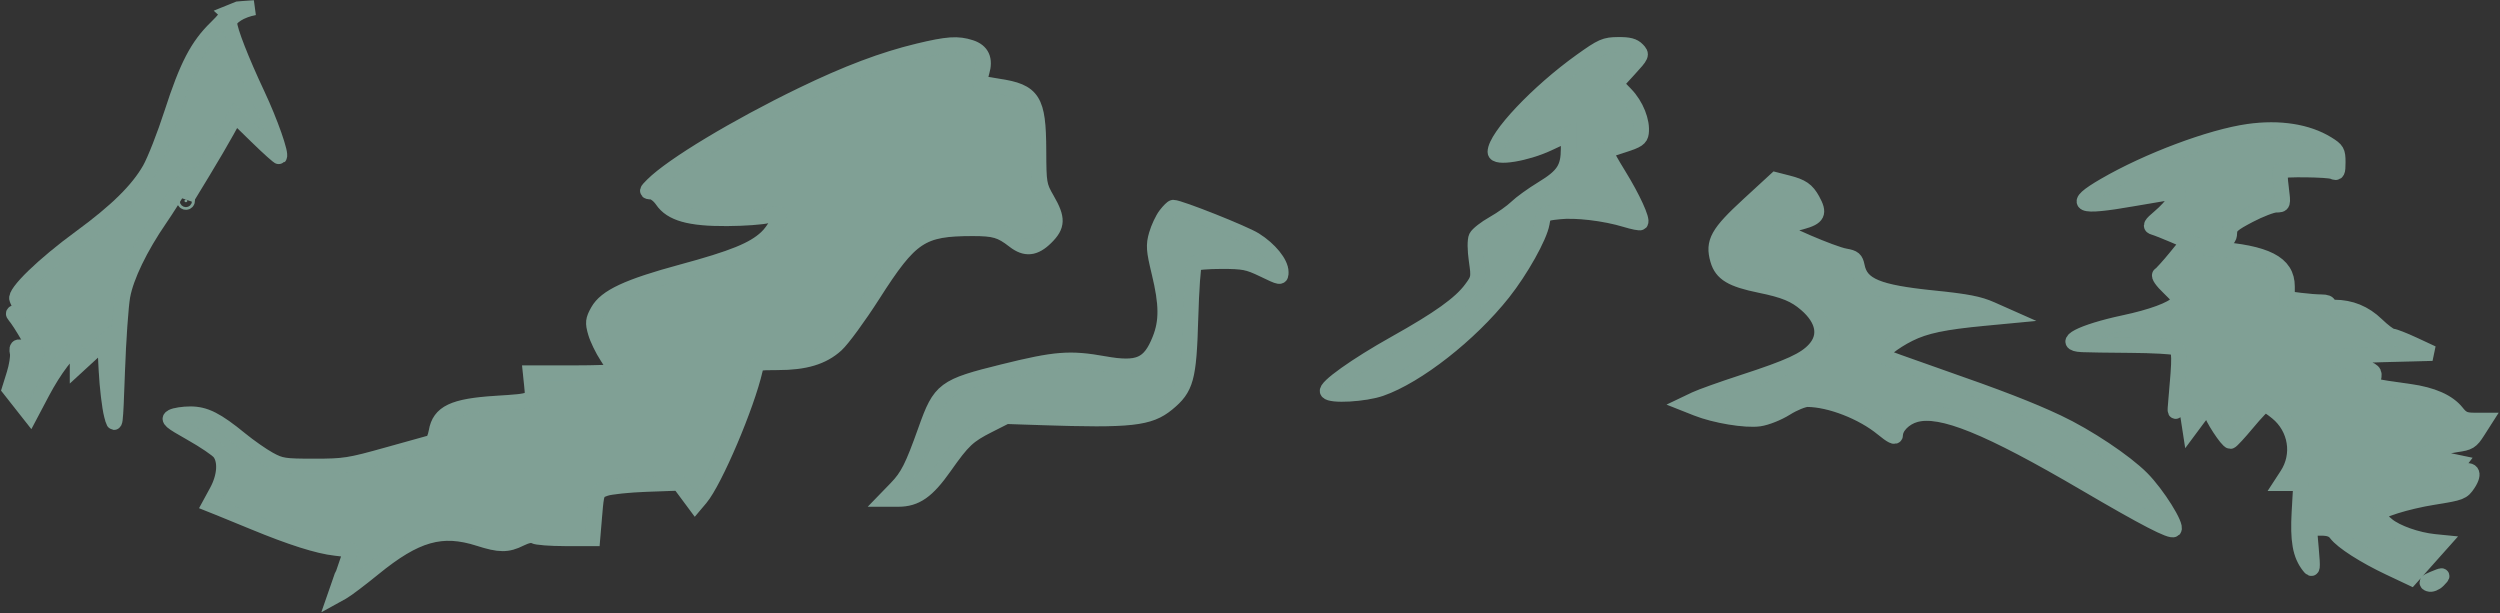
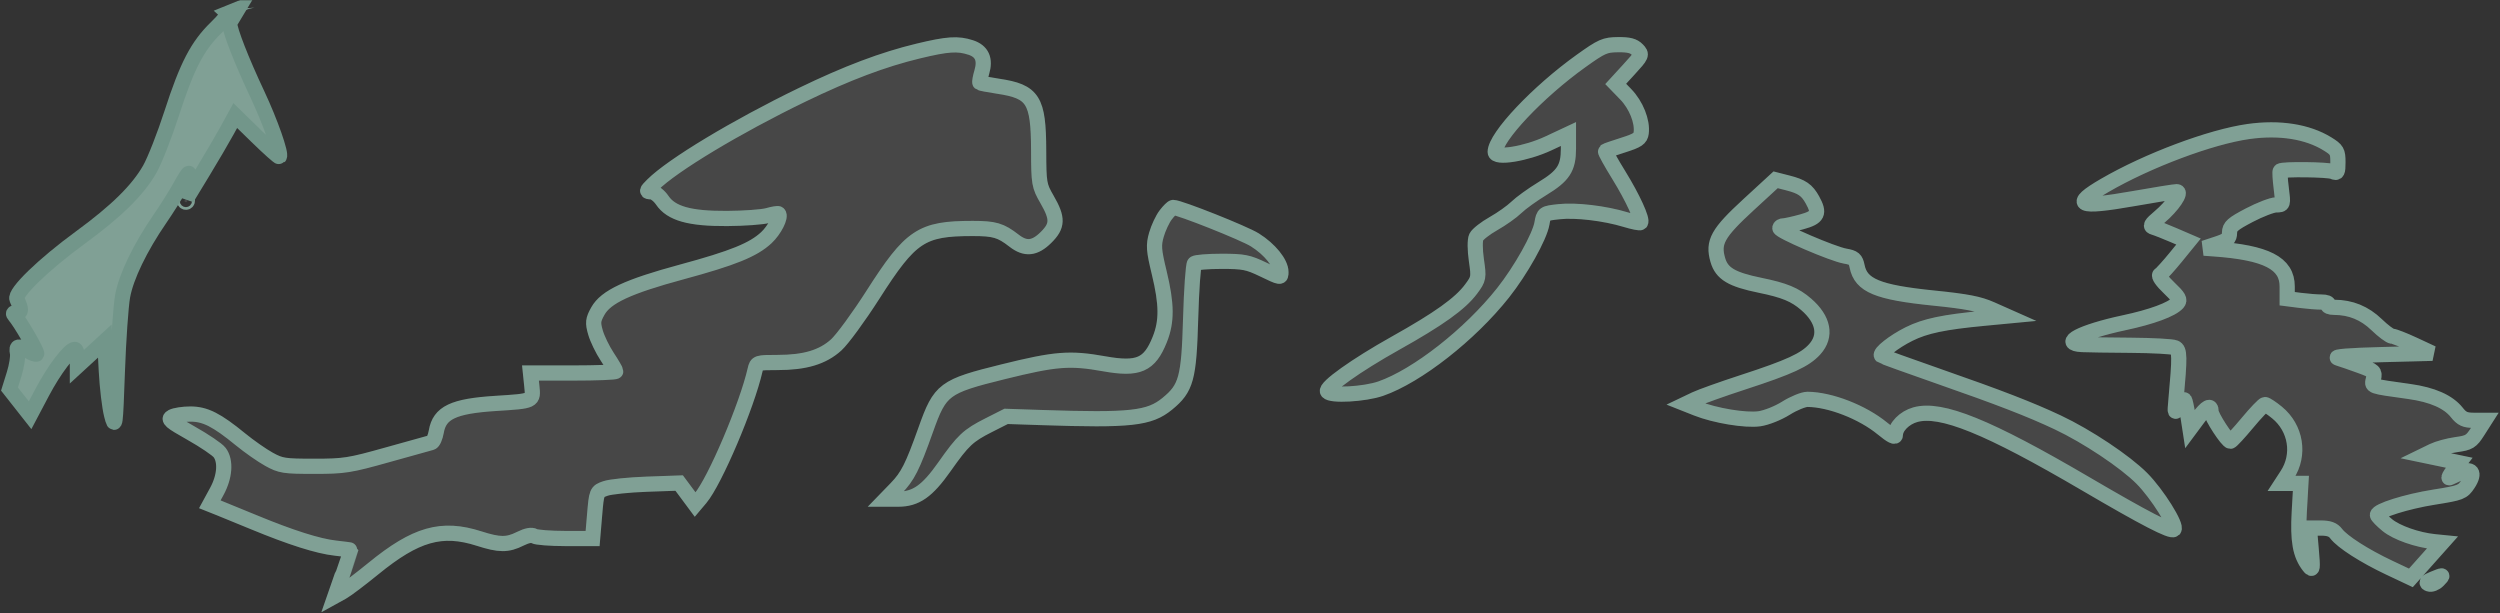
<svg xmlns="http://www.w3.org/2000/svg" fill="none" height="100%" overflow="visible" preserveAspectRatio="none" style="display: block;" viewBox="0 0 1317 323" width="100%">
  <rect x="0" y="0" width="1317" height="323" fill="#333333" stroke="none" />
  <g id="image 4 (Traced)">
    <mask fill="black" height="323" id="path-1-outside-1_0_179" maskUnits="userSpaceOnUse" width="1317" x="0" y="0">
      <rect fill="white" height="323" width="1317" />
      <path clip-rule="evenodd" d="M483.724 26.88C465.207 31.343 446.247 38.495 422.597 49.941C387.905 66.728 354.184 87.034 343.79 97.393C340.469 100.703 340.411 100.985 343.048 101.035C344.619 101.064 347.241 103.069 348.874 105.49C353.595 112.488 363.307 115.22 383.026 115.098C392.009 115.043 401.653 114.347 404.458 113.551C407.262 112.755 409.801 112.33 410.098 112.608C411.639 114.045 408.022 121.192 403.726 125.196C396.832 131.623 386.147 135.951 359.068 143.284C330.691 150.967 319.136 156.363 314.948 163.884C312.363 168.527 312.207 169.954 313.707 175.183C314.651 178.475 317.437 184.22 319.899 187.949C322.361 191.679 324.374 195.128 324.374 195.616C324.374 196.102 314.267 196.5 301.913 196.5H279.451L280.154 203.325C280.985 211.389 281.299 211.237 261.109 212.521C238.872 213.936 231.552 217.405 229.848 227.341C229.339 230.304 228.182 232.914 227.277 233.14C226.372 233.364 215.943 236.27 204.101 239.596C184.07 245.223 181.381 245.644 165.495 245.644C149.683 245.644 147.925 245.373 141.737 241.969C138.062 239.948 131.293 235.216 126.694 231.455C114.077 221.136 108.095 218.117 100.267 218.12C96.534 218.12 92.228 218.774 90.698 219.573C88.272 220.841 89.549 221.946 100.696 228.224C107.725 232.182 114.489 236.768 115.727 238.417C119.061 242.853 118.468 251.068 114.256 258.818L110.53 265.67L115.369 267.6C118.03 268.662 126.22 272.014 133.571 275.053C153.307 283.21 167.605 287.747 176.708 288.746C181.159 289.233 184.798 289.724 184.798 289.838C184.798 289.951 182.927 295.433 180.639 302.021L176.48 314L180.306 311.893C182.409 310.734 189.793 305.165 196.714 299.516C219.061 281.276 232.692 277.405 252.359 283.713C263.12 287.165 267.322 287.188 274.035 283.835C277.512 282.097 280.054 281.613 281.437 282.429C282.593 283.113 289.985 283.68 297.861 283.693L312.181 283.713L313.23 271.342C314.273 259.068 314.319 258.956 318.956 257.325C321.528 256.421 331.316 255.408 340.708 255.074L357.783 254.465L361.993 260.129L366.201 265.793L369 262.476C376.579 253.492 393.515 213.691 397.809 194.77C398.657 191.036 398.884 190.963 409.545 190.963C424.048 190.963 433.364 188.175 440.529 181.689C443.725 178.795 452.431 166.9 459.876 155.255C479.818 124.062 485.386 120.362 512.379 120.362C523.951 120.362 527.137 121.3 534.224 126.798C540.239 131.461 545.076 130.975 551.011 125.109C557.238 118.951 557.355 115.078 551.615 105.134C547.388 97.809 547.218 96.82 547.162 79.133C547.076 52.599 544.299 48.2 525.884 45.436C520.853 44.68 516.506 43.845 516.22 43.581C515.937 43.315 516.382 40.807 517.212 38.006C519.217 31.235 517.279 26.94 511.35 25.013C504.524 22.794 499.183 23.155 483.724 26.88ZM832.937 32.098C810.104 48.418 787.72 72.132 787.662 80.062C787.637 83.682 803.887 81.067 815.665 75.556L826.255 70.602V78.246C826.255 88.587 823.631 92.622 812.521 99.37C807.332 102.522 801.171 106.964 798.831 109.243C796.491 111.52 791.067 115.366 786.777 117.79C782.487 120.214 778.395 123.413 777.684 124.9C776.94 126.453 776.979 131.654 777.773 137.126C779.105 146.307 779.005 146.851 774.973 152.276C769.275 159.94 758.056 167.971 735.089 180.821C714.422 192.385 697.932 204.127 699.352 206.27C700.957 208.691 718.851 207.708 727.393 204.729C746.567 198.041 774.392 176.243 791.794 154.278C801.191 142.42 811.096 124.738 812.311 117.655C813.2 112.464 813.307 112.391 821.275 111.519C830.182 110.543 845.408 112.355 856.42 115.702C860.352 116.897 863.866 117.597 864.23 117.258C865.561 116.018 860.123 104.14 852.777 92.245C848.635 85.535 845.482 79.857 845.773 79.626C846.063 79.395 850.31 77.935 855.21 76.381C862.632 74.029 864.196 72.976 864.578 70.072C865.376 64.003 861.915 55.33 856.438 49.678L851.144 44.215L858.173 36.544C864.975 29.122 865.118 28.785 862.574 26.166C860.597 24.128 858.072 23.476 852.381 23.533C845.45 23.601 843.821 24.318 832.937 32.098ZM1184.55 69.276C1164.65 72.061 1131.43 84.516 1108.75 97.693C1090.93 108.045 1094.68 109.783 1123.8 104.65C1135.33 102.617 1145.63 100.962 1146.7 100.969C1149.59 100.988 1144.47 108.527 1137.66 114.29C1132.93 118.298 1132.47 119.153 1134.69 119.787C1136.15 120.201 1140.84 122.051 1145.13 123.896L1152.92 127.253L1146.17 135.535C1142.45 140.091 1138.71 144.219 1137.86 144.711C1136.96 145.23 1138.95 148.114 1142.63 151.605C1147.81 156.526 1148.62 157.973 1147.15 159.63C1144.12 163.027 1133.58 166.917 1118.94 170.036C1096.59 174.797 1084.82 180.917 1096.87 181.511C1099.52 181.641 1111.05 181.813 1122.48 181.893C1133.92 181.973 1144.4 182.539 1145.77 183.153C1148.33 184.295 1148.39 187.567 1146.27 211.036C1145.65 217.924 1145.66 217.94 1147.92 214.029C1149.16 211.866 1150.45 210.351 1150.78 210.658C1151.11 210.964 1151.9 214.547 1152.53 218.619L1153.67 226.021L1157.95 220.26C1162.48 214.169 1164.8 212.995 1164.8 216.797C1164.8 219.295 1173.41 232.528 1174.98 232.439C1175.51 232.409 1179.54 228.048 1183.95 222.749C1188.36 217.448 1192.51 213.112 1193.18 213.112C1193.85 213.112 1196.71 215.01 1199.55 217.33C1209.55 225.517 1211.82 239.535 1204.87 250.189L1201.97 254.642H1207.04H1212.11L1211.26 269.608C1210.4 284.91 1211.71 292.263 1216.39 298.249C1218.32 300.723 1218.44 299.804 1217.56 289.597L1216.57 278.176H1222.52C1226.92 278.176 1229.06 278.95 1230.7 281.123C1233.91 285.398 1245.52 292.846 1258.63 299.034L1270.05 304.426L1278.36 295.108L1286.67 285.79L1282.53 285.377C1273.41 284.469 1262.54 280.646 1257.61 276.612C1254.75 274.268 1252.41 271.87 1252.41 271.282C1252.41 269.037 1267.76 264.201 1282.15 261.912C1296.43 259.64 1297.29 259.306 1300.21 254.907C1304.14 248.978 1302.09 246.267 1295.88 249.167C1293.61 250.226 1291.14 251.355 1290.39 251.676C1289.65 251.997 1290.49 250.348 1292.27 248.014L1295.52 243.768L1286.21 241.826L1276.91 239.883L1281.66 237.571C1284.28 236.299 1289.81 234.791 1293.95 234.222C1300.78 233.282 1301.84 232.633 1305.24 227.302L1309 221.418H1303.26C1298.6 221.418 1296.89 220.635 1294.23 217.276C1289.75 211.631 1281.44 207.954 1269.28 206.246C1248.13 203.271 1249.44 203.746 1250.37 199.428C1251.15 195.798 1250.68 195.354 1243.27 192.656C1238.9 191.067 1233.66 189.257 1231.62 188.635C1229.28 187.919 1237.75 187.247 1254.64 186.81L1281.36 186.118L1271.71 181.62C1266.4 179.146 1261.21 177.121 1260.18 177.121C1259.14 177.12 1255.47 174.381 1252.01 171.034C1245.71 164.933 1238.33 161.915 1229.68 161.9C1227.28 161.895 1225.89 161.305 1226.42 160.508C1226.95 159.706 1225.52 159.123 1223.01 159.123C1220.62 159.123 1215.57 158.727 1211.78 158.243L1204.89 157.362V150.891C1204.89 138.67 1193.93 133.053 1166.29 131.104L1161.09 130.737L1167.77 128.542C1173.45 126.676 1174.46 125.781 1174.52 122.563C1174.57 119.344 1176.12 117.974 1184.91 113.369C1190.59 110.395 1196.96 107.947 1199.05 107.932C1202.85 107.903 1202.86 107.876 1201.77 99.255C1201.17 94.5 1200.93 90.371 1201.24 90.081C1202.41 88.989 1226.54 89.265 1229.02 90.401C1231.3 91.44 1231.62 90.821 1231.62 85.393C1231.62 79.769 1231.11 78.884 1226.05 75.771C1215.53 69.292 1200.84 66.993 1184.55 69.276ZM921.075 107.887C904.863 122.795 902.227 127.542 904.945 136.947C907.015 144.114 912.194 147.218 927.21 150.288C940.044 152.912 945.563 155.193 951.486 160.319C960.682 168.278 962.333 176.972 955.987 184.003C950.905 189.631 942.791 193.368 918.316 201.341C907.291 204.934 895.945 208.984 893.102 210.341L887.933 212.808L893.844 215.149C903.485 218.968 919.535 221.625 926.812 220.609C930.529 220.088 936.685 217.638 940.868 215.013C944.962 212.445 950.081 210.359 952.245 210.377C964.144 210.479 981.131 217.092 991.629 225.707C996.464 229.675 998.498 230.68 998.498 229.101C998.498 224.896 1003.27 220.056 1008.99 218.457C1022.55 214.672 1047.21 224.68 1098.73 254.865C1130 273.188 1143.72 280.293 1145.2 278.917C1147.08 277.163 1136.44 260.185 1128.35 252.043C1119.52 243.147 1099.45 229.784 1083.98 222.5C1069.59 215.72 1053.3 209.416 1021.51 198.325C1005.18 192.624 991.535 187.7 991.191 187.38C989.84 186.123 997.704 179.931 1005.7 175.96C1014.25 171.707 1023.92 169.679 1045.27 167.652L1057.15 166.524L1048.98 162.898C1042.54 160.038 1036.12 158.794 1018.6 157.015C989.1 154.021 980.36 150.4 978.337 140.343C977.562 136.491 976.656 135.715 972.002 134.917C965.505 133.801 937.619 121.828 937.619 120.153C937.619 119.506 938.499 118.977 939.576 118.977C940.654 118.977 944.997 118.019 949.228 116.847C957.697 114.503 958.717 112.387 954.793 105.311C951.89 100.077 949.251 98.261 941.771 96.35L935.392 94.721L921.075 107.887ZM97.192 105.826C97.192 106.207 97.526 106.518 97.934 106.518C98.342 106.518 98.676 106.207 98.676 105.826C98.676 105.446 98.342 105.134 97.934 105.134C97.526 105.134 97.192 105.446 97.192 105.826ZM614.074 113.239C612.414 115.414 610.227 120.078 609.215 123.605C607.607 129.21 607.787 131.719 610.648 143.547C614.706 160.322 614.779 169.338 610.936 178.917C605.561 192.309 599.715 194.86 581.746 191.654C563.568 188.41 556.196 188.988 528.542 195.821C497.263 203.549 495.289 205.025 487.699 226.336C480.669 246.075 478.208 250.942 472.049 257.3L466.574 262.948H473.21C482.492 262.948 488.471 258.764 497.492 245.953C507.374 231.921 509.959 229.49 520.875 223.97L530.027 219.342L548.587 219.963C595.681 221.54 605.445 220.471 614.931 212.708C624.921 204.531 626.319 199.432 627.225 167.887C627.666 152.531 628.584 139.449 629.264 138.816C629.945 138.184 636.353 137.666 643.502 137.666C655.2 137.666 657.42 138.108 665.652 142.065C674.784 146.457 674.8 146.458 674.8 143.307C674.8 138.566 668.89 131.277 661.071 126.378C655.325 122.777 621.372 109.287 618.055 109.287C617.526 109.287 615.734 111.066 614.074 113.239ZM1281.56 305.072C1278.4 306.375 1277.88 307.034 1279.56 307.636C1280.82 308.086 1282.98 307.258 1284.42 305.77C1287.39 302.715 1287.32 302.698 1281.56 305.072Z" fill-rule="evenodd" />
      <path d="M120.032 6.946C120.517 7.381 117.748 10.81 113.878 14.565C104.028 24.127 98.544 34.671 90.537 59.451C86.722 71.252 81.48 84.622 78.889 89.16C72.6 100.174 61.381 111.215 42.295 125.176C22.846 139.402 7.477 154.303 8.914 157.541C11.407 163.164 11.391 164.661 8.834 164.661C6.938 164.661 6.66 165.12 7.79 166.391C10.874 169.859 20.034 185.835 19.321 186.501C18.918 186.876 16.919 186.166 14.88 184.92C9.796 181.815 8.393 182.078 9.195 185.986C9.57 187.818 8.78 192.836 7.438 197.139L5 204.961L10.429 211.855L15.857 218.751L22.282 206.588C28.568 194.688 36.647 184.041 39.391 184.041C40.148 184.041 40.767 186.043 40.767 188.488V192.936L47.979 186.313L55.193 179.689L56.006 195.362C56.455 203.983 57.702 214.462 58.778 218.65C60.657 225.951 60.782 225.014 61.822 195.808C62.421 179.058 63.665 161.158 64.59 156.031C66.448 145.724 73.813 130.46 84.257 115.277C88.014 109.814 92.805 102.184 94.906 98.319C97.007 94.453 99.037 91.291 99.416 91.291C99.795 91.291 99.726 94.249 99.264 97.866L98.425 104.442L106.839 90.599C111.465 82.985 117.206 73.184 119.594 68.819L123.937 60.882L135.286 71.957C141.528 78.049 146.863 82.82 147.142 82.56C148.432 81.358 142.394 64.183 135.612 49.761C127.144 31.755 120.949 15.872 120.949 12.173C120.949 9.039 126.967 5.289 134.069 4L125.404 4.771L120.032 6.946Z" />
    </mask>
-     <path clip-rule="evenodd" d="M483.724 26.88C465.207 31.343 446.247 38.495 422.597 49.941C387.905 66.728 354.184 87.034 343.79 97.393C340.469 100.703 340.411 100.985 343.048 101.035C344.619 101.064 347.241 103.069 348.874 105.49C353.595 112.488 363.307 115.22 383.026 115.098C392.009 115.043 401.653 114.347 404.458 113.551C407.262 112.755 409.801 112.33 410.098 112.608C411.639 114.045 408.022 121.192 403.726 125.196C396.832 131.623 386.147 135.951 359.068 143.284C330.691 150.967 319.136 156.363 314.948 163.884C312.363 168.527 312.207 169.954 313.707 175.183C314.651 178.475 317.437 184.22 319.899 187.949C322.361 191.679 324.374 195.128 324.374 195.616C324.374 196.102 314.267 196.5 301.913 196.5H279.451L280.154 203.325C280.985 211.389 281.299 211.237 261.109 212.521C238.872 213.936 231.552 217.405 229.848 227.341C229.339 230.304 228.182 232.914 227.277 233.14C226.372 233.364 215.943 236.27 204.101 239.596C184.07 245.223 181.381 245.644 165.495 245.644C149.683 245.644 147.925 245.373 141.737 241.969C138.062 239.948 131.293 235.216 126.694 231.455C114.077 221.136 108.095 218.117 100.267 218.12C96.534 218.12 92.228 218.774 90.698 219.573C88.272 220.841 89.549 221.946 100.696 228.224C107.725 232.182 114.489 236.768 115.727 238.417C119.061 242.853 118.468 251.068 114.256 258.818L110.53 265.67L115.369 267.6C118.03 268.662 126.22 272.014 133.571 275.053C153.307 283.21 167.605 287.747 176.708 288.746C181.159 289.233 184.798 289.724 184.798 289.838C184.798 289.951 182.927 295.433 180.639 302.021L176.48 314L180.306 311.893C182.409 310.734 189.793 305.165 196.714 299.516C219.061 281.276 232.692 277.405 252.359 283.713C263.12 287.165 267.322 287.188 274.035 283.835C277.512 282.097 280.054 281.613 281.437 282.429C282.593 283.113 289.985 283.68 297.861 283.693L312.181 283.713L313.23 271.342C314.273 259.068 314.319 258.956 318.956 257.325C321.528 256.421 331.316 255.408 340.708 255.074L357.783 254.465L361.993 260.129L366.201 265.793L369 262.476C376.579 253.492 393.515 213.691 397.809 194.77C398.657 191.036 398.884 190.963 409.545 190.963C424.048 190.963 433.364 188.175 440.529 181.689C443.725 178.795 452.431 166.9 459.876 155.255C479.818 124.062 485.386 120.362 512.379 120.362C523.951 120.362 527.137 121.3 534.224 126.798C540.239 131.461 545.076 130.975 551.011 125.109C557.238 118.951 557.355 115.078 551.615 105.134C547.388 97.809 547.218 96.82 547.162 79.133C547.076 52.599 544.299 48.2 525.884 45.436C520.853 44.68 516.506 43.845 516.22 43.581C515.937 43.315 516.382 40.807 517.212 38.006C519.217 31.235 517.279 26.94 511.35 25.013C504.524 22.794 499.183 23.155 483.724 26.88ZM832.937 32.098C810.104 48.418 787.72 72.132 787.662 80.062C787.637 83.682 803.887 81.067 815.665 75.556L826.255 70.602V78.246C826.255 88.587 823.631 92.622 812.521 99.37C807.332 102.522 801.171 106.964 798.831 109.243C796.491 111.52 791.067 115.366 786.777 117.79C782.487 120.214 778.395 123.413 777.684 124.9C776.94 126.453 776.979 131.654 777.773 137.126C779.105 146.307 779.005 146.851 774.973 152.276C769.275 159.94 758.056 167.971 735.089 180.821C714.422 192.385 697.932 204.127 699.352 206.27C700.957 208.691 718.851 207.708 727.393 204.729C746.567 198.041 774.392 176.243 791.794 154.278C801.191 142.42 811.096 124.738 812.311 117.655C813.2 112.464 813.307 112.391 821.275 111.519C830.182 110.543 845.408 112.355 856.42 115.702C860.352 116.897 863.866 117.597 864.23 117.258C865.561 116.018 860.123 104.14 852.777 92.245C848.635 85.535 845.482 79.857 845.773 79.626C846.063 79.395 850.31 77.935 855.21 76.381C862.632 74.029 864.196 72.976 864.578 70.072C865.376 64.003 861.915 55.33 856.438 49.678L851.144 44.215L858.173 36.544C864.975 29.122 865.118 28.785 862.574 26.166C860.597 24.128 858.072 23.476 852.381 23.533C845.45 23.601 843.821 24.318 832.937 32.098ZM1184.55 69.276C1164.65 72.061 1131.43 84.516 1108.75 97.693C1090.93 108.045 1094.68 109.783 1123.8 104.65C1135.33 102.617 1145.63 100.962 1146.7 100.969C1149.59 100.988 1144.47 108.527 1137.66 114.29C1132.93 118.298 1132.47 119.153 1134.69 119.787C1136.15 120.201 1140.84 122.051 1145.13 123.896L1152.92 127.253L1146.17 135.535C1142.45 140.091 1138.71 144.219 1137.86 144.711C1136.96 145.23 1138.95 148.114 1142.63 151.605C1147.81 156.526 1148.62 157.973 1147.15 159.63C1144.12 163.027 1133.58 166.917 1118.94 170.036C1096.59 174.797 1084.82 180.917 1096.87 181.511C1099.52 181.641 1111.05 181.813 1122.48 181.893C1133.92 181.973 1144.4 182.539 1145.77 183.153C1148.33 184.295 1148.39 187.567 1146.27 211.036C1145.65 217.924 1145.66 217.94 1147.92 214.029C1149.16 211.866 1150.45 210.351 1150.78 210.658C1151.11 210.964 1151.9 214.547 1152.53 218.619L1153.67 226.021L1157.95 220.26C1162.48 214.169 1164.8 212.995 1164.8 216.797C1164.8 219.295 1173.41 232.528 1174.98 232.439C1175.51 232.409 1179.54 228.048 1183.95 222.749C1188.36 217.448 1192.51 213.112 1193.18 213.112C1193.85 213.112 1196.71 215.01 1199.55 217.33C1209.55 225.517 1211.82 239.535 1204.87 250.189L1201.97 254.642H1207.04H1212.11L1211.26 269.608C1210.4 284.91 1211.71 292.263 1216.39 298.249C1218.32 300.723 1218.44 299.804 1217.56 289.597L1216.57 278.176H1222.52C1226.92 278.176 1229.06 278.95 1230.7 281.123C1233.91 285.398 1245.52 292.846 1258.63 299.034L1270.05 304.426L1278.36 295.108L1286.67 285.79L1282.53 285.377C1273.41 284.469 1262.54 280.646 1257.61 276.612C1254.75 274.268 1252.41 271.87 1252.41 271.282C1252.41 269.037 1267.76 264.201 1282.15 261.912C1296.43 259.64 1297.29 259.306 1300.21 254.907C1304.14 248.978 1302.09 246.267 1295.88 249.167C1293.61 250.226 1291.14 251.355 1290.39 251.676C1289.65 251.997 1290.49 250.348 1292.27 248.014L1295.52 243.768L1286.21 241.826L1276.91 239.883L1281.66 237.571C1284.28 236.299 1289.81 234.791 1293.95 234.222C1300.78 233.282 1301.84 232.633 1305.24 227.302L1309 221.418H1303.26C1298.6 221.418 1296.89 220.635 1294.23 217.276C1289.75 211.631 1281.44 207.954 1269.28 206.246C1248.13 203.271 1249.44 203.746 1250.37 199.428C1251.15 195.798 1250.68 195.354 1243.27 192.656C1238.9 191.067 1233.66 189.257 1231.62 188.635C1229.28 187.919 1237.75 187.247 1254.64 186.81L1281.36 186.118L1271.71 181.62C1266.4 179.146 1261.21 177.121 1260.18 177.121C1259.14 177.12 1255.47 174.381 1252.01 171.034C1245.71 164.933 1238.33 161.915 1229.68 161.9C1227.28 161.895 1225.89 161.305 1226.42 160.508C1226.95 159.706 1225.52 159.123 1223.01 159.123C1220.62 159.123 1215.57 158.727 1211.78 158.243L1204.89 157.362V150.891C1204.89 138.67 1193.93 133.053 1166.29 131.104L1161.09 130.737L1167.77 128.542C1173.45 126.676 1174.46 125.781 1174.52 122.563C1174.57 119.344 1176.12 117.974 1184.91 113.369C1190.59 110.395 1196.96 107.947 1199.05 107.932C1202.85 107.903 1202.86 107.876 1201.77 99.255C1201.17 94.5 1200.93 90.371 1201.24 90.081C1202.41 88.989 1226.54 89.265 1229.02 90.401C1231.3 91.44 1231.62 90.821 1231.62 85.393C1231.62 79.769 1231.11 78.884 1226.05 75.771C1215.53 69.292 1200.84 66.993 1184.55 69.276ZM921.075 107.887C904.863 122.795 902.227 127.542 904.945 136.947C907.015 144.114 912.194 147.218 927.21 150.288C940.044 152.912 945.563 155.193 951.486 160.319C960.682 168.278 962.333 176.972 955.987 184.003C950.905 189.631 942.791 193.368 918.316 201.341C907.291 204.934 895.945 208.984 893.102 210.341L887.933 212.808L893.844 215.149C903.485 218.968 919.535 221.625 926.812 220.609C930.529 220.088 936.685 217.638 940.868 215.013C944.962 212.445 950.081 210.359 952.245 210.377C964.144 210.479 981.131 217.092 991.629 225.707C996.464 229.675 998.498 230.68 998.498 229.101C998.498 224.896 1003.27 220.056 1008.99 218.457C1022.55 214.672 1047.21 224.68 1098.73 254.865C1130 273.188 1143.72 280.293 1145.2 278.917C1147.08 277.163 1136.44 260.185 1128.35 252.043C1119.52 243.147 1099.45 229.784 1083.98 222.5C1069.59 215.72 1053.3 209.416 1021.51 198.325C1005.18 192.624 991.535 187.7 991.191 187.38C989.84 186.123 997.704 179.931 1005.7 175.96C1014.25 171.707 1023.92 169.679 1045.27 167.652L1057.15 166.524L1048.98 162.898C1042.54 160.038 1036.12 158.794 1018.6 157.015C989.1 154.021 980.36 150.4 978.337 140.343C977.562 136.491 976.656 135.715 972.002 134.917C965.505 133.801 937.619 121.828 937.619 120.153C937.619 119.506 938.499 118.977 939.576 118.977C940.654 118.977 944.997 118.019 949.228 116.847C957.697 114.503 958.717 112.387 954.793 105.311C951.89 100.077 949.251 98.261 941.771 96.35L935.392 94.721L921.075 107.887ZM97.192 105.826C97.192 106.207 97.526 106.518 97.934 106.518C98.342 106.518 98.676 106.207 98.676 105.826C98.676 105.446 98.342 105.134 97.934 105.134C97.526 105.134 97.192 105.446 97.192 105.826ZM614.074 113.239C612.414 115.414 610.227 120.078 609.215 123.605C607.607 129.21 607.787 131.719 610.648 143.547C614.706 160.322 614.779 169.338 610.936 178.917C605.561 192.309 599.715 194.86 581.746 191.654C563.568 188.41 556.196 188.988 528.542 195.821C497.263 203.549 495.289 205.025 487.699 226.336C480.669 246.075 478.208 250.942 472.049 257.3L466.574 262.948H473.21C482.492 262.948 488.471 258.764 497.492 245.953C507.374 231.921 509.959 229.49 520.875 223.97L530.027 219.342L548.587 219.963C595.681 221.54 605.445 220.471 614.931 212.708C624.921 204.531 626.319 199.432 627.225 167.887C627.666 152.531 628.584 139.449 629.264 138.816C629.945 138.184 636.353 137.666 643.502 137.666C655.2 137.666 657.42 138.108 665.652 142.065C674.784 146.457 674.8 146.458 674.8 143.307C674.8 138.566 668.89 131.277 661.071 126.378C655.325 122.777 621.372 109.287 618.055 109.287C617.526 109.287 615.734 111.066 614.074 113.239ZM1281.56 305.072C1278.4 306.375 1277.88 307.034 1279.56 307.636C1280.82 308.086 1282.98 307.258 1284.42 305.77C1287.39 302.715 1287.32 302.698 1281.56 305.072Z" fill="#72968A" fill-rule="evenodd" />
    <path clip-rule="evenodd" d="M483.724 26.88C465.207 31.343 446.247 38.495 422.597 49.941C387.905 66.728 354.184 87.034 343.79 97.393C340.469 100.703 340.411 100.985 343.048 101.035C344.619 101.064 347.241 103.069 348.874 105.49C353.595 112.488 363.307 115.22 383.026 115.098C392.009 115.043 401.653 114.347 404.458 113.551C407.262 112.755 409.801 112.33 410.098 112.608C411.639 114.045 408.022 121.192 403.726 125.196C396.832 131.623 386.147 135.951 359.068 143.284C330.691 150.967 319.136 156.363 314.948 163.884C312.363 168.527 312.207 169.954 313.707 175.183C314.651 178.475 317.437 184.22 319.899 187.949C322.361 191.679 324.374 195.128 324.374 195.616C324.374 196.102 314.267 196.5 301.913 196.5H279.451L280.154 203.325C280.985 211.389 281.299 211.237 261.109 212.521C238.872 213.936 231.552 217.405 229.848 227.341C229.339 230.304 228.182 232.914 227.277 233.14C226.372 233.364 215.943 236.27 204.101 239.596C184.07 245.223 181.381 245.644 165.495 245.644C149.683 245.644 147.925 245.373 141.737 241.969C138.062 239.948 131.293 235.216 126.694 231.455C114.077 221.136 108.095 218.117 100.267 218.12C96.534 218.12 92.228 218.774 90.698 219.573C88.272 220.841 89.549 221.946 100.696 228.224C107.725 232.182 114.489 236.768 115.727 238.417C119.061 242.853 118.468 251.068 114.256 258.818L110.53 265.67L115.369 267.6C118.03 268.662 126.22 272.014 133.571 275.053C153.307 283.21 167.605 287.747 176.708 288.746C181.159 289.233 184.798 289.724 184.798 289.838C184.798 289.951 182.927 295.433 180.639 302.021L176.48 314L180.306 311.893C182.409 310.734 189.793 305.165 196.714 299.516C219.061 281.276 232.692 277.405 252.359 283.713C263.12 287.165 267.322 287.188 274.035 283.835C277.512 282.097 280.054 281.613 281.437 282.429C282.593 283.113 289.985 283.68 297.861 283.693L312.181 283.713L313.23 271.342C314.273 259.068 314.319 258.956 318.956 257.325C321.528 256.421 331.316 255.408 340.708 255.074L357.783 254.465L361.993 260.129L366.201 265.793L369 262.476C376.579 253.492 393.515 213.691 397.809 194.77C398.657 191.036 398.884 190.963 409.545 190.963C424.048 190.963 433.364 188.175 440.529 181.689C443.725 178.795 452.431 166.9 459.876 155.255C479.818 124.062 485.386 120.362 512.379 120.362C523.951 120.362 527.137 121.3 534.224 126.798C540.239 131.461 545.076 130.975 551.011 125.109C557.238 118.951 557.355 115.078 551.615 105.134C547.388 97.809 547.218 96.82 547.162 79.133C547.076 52.599 544.299 48.2 525.884 45.436C520.853 44.68 516.506 43.845 516.22 43.581C515.937 43.315 516.382 40.807 517.212 38.006C519.217 31.235 517.279 26.94 511.35 25.013C504.524 22.794 499.183 23.155 483.724 26.88ZM832.937 32.098C810.104 48.418 787.72 72.132 787.662 80.062C787.637 83.682 803.887 81.067 815.665 75.556L826.255 70.602V78.246C826.255 88.587 823.631 92.622 812.521 99.37C807.332 102.522 801.171 106.964 798.831 109.243C796.491 111.52 791.067 115.366 786.777 117.79C782.487 120.214 778.395 123.413 777.684 124.9C776.94 126.453 776.979 131.654 777.773 137.126C779.105 146.307 779.005 146.851 774.973 152.276C769.275 159.94 758.056 167.971 735.089 180.821C714.422 192.385 697.932 204.127 699.352 206.27C700.957 208.691 718.851 207.708 727.393 204.729C746.567 198.041 774.392 176.243 791.794 154.278C801.191 142.42 811.096 124.738 812.311 117.655C813.2 112.464 813.307 112.391 821.275 111.519C830.182 110.543 845.408 112.355 856.42 115.702C860.352 116.897 863.866 117.597 864.23 117.258C865.561 116.018 860.123 104.14 852.777 92.245C848.635 85.535 845.482 79.857 845.773 79.626C846.063 79.395 850.31 77.935 855.21 76.381C862.632 74.029 864.196 72.976 864.578 70.072C865.376 64.003 861.915 55.33 856.438 49.678L851.144 44.215L858.173 36.544C864.975 29.122 865.118 28.785 862.574 26.166C860.597 24.128 858.072 23.476 852.381 23.533C845.45 23.601 843.821 24.318 832.937 32.098ZM1184.55 69.276C1164.65 72.061 1131.43 84.516 1108.75 97.693C1090.93 108.045 1094.68 109.783 1123.8 104.65C1135.33 102.617 1145.63 100.962 1146.7 100.969C1149.59 100.988 1144.47 108.527 1137.66 114.29C1132.93 118.298 1132.47 119.153 1134.69 119.787C1136.15 120.201 1140.84 122.051 1145.13 123.896L1152.92 127.253L1146.17 135.535C1142.45 140.091 1138.71 144.219 1137.86 144.711C1136.96 145.23 1138.95 148.114 1142.63 151.605C1147.81 156.526 1148.62 157.973 1147.15 159.63C1144.12 163.027 1133.58 166.917 1118.94 170.036C1096.59 174.797 1084.82 180.917 1096.87 181.511C1099.52 181.641 1111.05 181.813 1122.48 181.893C1133.92 181.973 1144.4 182.539 1145.77 183.153C1148.33 184.295 1148.39 187.567 1146.27 211.036C1145.65 217.924 1145.66 217.94 1147.92 214.029C1149.16 211.866 1150.45 210.351 1150.78 210.658C1151.11 210.964 1151.9 214.547 1152.53 218.619L1153.67 226.021L1157.95 220.26C1162.48 214.169 1164.8 212.995 1164.8 216.797C1164.8 219.295 1173.41 232.528 1174.98 232.439C1175.51 232.409 1179.54 228.048 1183.95 222.749C1188.36 217.448 1192.51 213.112 1193.18 213.112C1193.85 213.112 1196.71 215.01 1199.55 217.33C1209.55 225.517 1211.82 239.535 1204.87 250.189L1201.97 254.642H1207.04H1212.11L1211.26 269.608C1210.4 284.91 1211.71 292.263 1216.39 298.249C1218.32 300.723 1218.44 299.804 1217.56 289.597L1216.57 278.176H1222.52C1226.92 278.176 1229.06 278.95 1230.7 281.123C1233.91 285.398 1245.52 292.846 1258.63 299.034L1270.05 304.426L1278.36 295.108L1286.67 285.79L1282.53 285.377C1273.41 284.469 1262.54 280.646 1257.61 276.612C1254.75 274.268 1252.41 271.87 1252.41 271.282C1252.41 269.037 1267.76 264.201 1282.15 261.912C1296.43 259.64 1297.29 259.306 1300.21 254.907C1304.14 248.978 1302.09 246.267 1295.88 249.167C1293.61 250.226 1291.14 251.355 1290.39 251.676C1289.65 251.997 1290.49 250.348 1292.27 248.014L1295.52 243.768L1286.21 241.826L1276.91 239.883L1281.66 237.571C1284.28 236.299 1289.81 234.791 1293.95 234.222C1300.78 233.282 1301.84 232.633 1305.24 227.302L1309 221.418H1303.26C1298.6 221.418 1296.89 220.635 1294.23 217.276C1289.75 211.631 1281.44 207.954 1269.28 206.246C1248.13 203.271 1249.44 203.746 1250.37 199.428C1251.15 195.798 1250.68 195.354 1243.27 192.656C1238.9 191.067 1233.66 189.257 1231.62 188.635C1229.28 187.919 1237.75 187.247 1254.64 186.81L1281.36 186.118L1271.71 181.62C1266.4 179.146 1261.21 177.121 1260.18 177.121C1259.14 177.12 1255.47 174.381 1252.01 171.034C1245.71 164.933 1238.33 161.915 1229.68 161.9C1227.28 161.895 1225.89 161.305 1226.42 160.508C1226.95 159.706 1225.52 159.123 1223.01 159.123C1220.62 159.123 1215.57 158.727 1211.78 158.243L1204.89 157.362V150.891C1204.89 138.67 1193.93 133.053 1166.29 131.104L1161.09 130.737L1167.77 128.542C1173.45 126.676 1174.46 125.781 1174.52 122.563C1174.57 119.344 1176.12 117.974 1184.91 113.369C1190.59 110.395 1196.96 107.947 1199.05 107.932C1202.85 107.903 1202.86 107.876 1201.77 99.255C1201.17 94.5 1200.93 90.371 1201.24 90.081C1202.41 88.989 1226.54 89.265 1229.02 90.401C1231.3 91.44 1231.62 90.821 1231.62 85.393C1231.62 79.769 1231.11 78.884 1226.05 75.771C1215.53 69.292 1200.84 66.993 1184.55 69.276ZM921.075 107.887C904.863 122.795 902.227 127.542 904.945 136.947C907.015 144.114 912.194 147.218 927.21 150.288C940.044 152.912 945.563 155.193 951.486 160.319C960.682 168.278 962.333 176.972 955.987 184.003C950.905 189.631 942.791 193.368 918.316 201.341C907.291 204.934 895.945 208.984 893.102 210.341L887.933 212.808L893.844 215.149C903.485 218.968 919.535 221.625 926.812 220.609C930.529 220.088 936.685 217.638 940.868 215.013C944.962 212.445 950.081 210.359 952.245 210.377C964.144 210.479 981.131 217.092 991.629 225.707C996.464 229.675 998.498 230.68 998.498 229.101C998.498 224.896 1003.27 220.056 1008.99 218.457C1022.55 214.672 1047.21 224.68 1098.73 254.865C1130 273.188 1143.72 280.293 1145.2 278.917C1147.08 277.163 1136.44 260.185 1128.35 252.043C1119.52 243.147 1099.45 229.784 1083.98 222.5C1069.59 215.72 1053.3 209.416 1021.51 198.325C1005.18 192.624 991.535 187.7 991.191 187.38C989.84 186.123 997.704 179.931 1005.7 175.96C1014.25 171.707 1023.92 169.679 1045.27 167.652L1057.15 166.524L1048.98 162.898C1042.54 160.038 1036.12 158.794 1018.6 157.015C989.1 154.021 980.36 150.4 978.337 140.343C977.562 136.491 976.656 135.715 972.002 134.917C965.505 133.801 937.619 121.828 937.619 120.153C937.619 119.506 938.499 118.977 939.576 118.977C940.654 118.977 944.997 118.019 949.228 116.847C957.697 114.503 958.717 112.387 954.793 105.311C951.89 100.077 949.251 98.261 941.771 96.35L935.392 94.721L921.075 107.887ZM97.192 105.826C97.192 106.207 97.526 106.518 97.934 106.518C98.342 106.518 98.676 106.207 98.676 105.826C98.676 105.446 98.342 105.134 97.934 105.134C97.526 105.134 97.192 105.446 97.192 105.826ZM614.074 113.239C612.414 115.414 610.227 120.078 609.215 123.605C607.607 129.21 607.787 131.719 610.648 143.547C614.706 160.322 614.779 169.338 610.936 178.917C605.561 192.309 599.715 194.86 581.746 191.654C563.568 188.41 556.196 188.988 528.542 195.821C497.263 203.549 495.289 205.025 487.699 226.336C480.669 246.075 478.208 250.942 472.049 257.3L466.574 262.948H473.21C482.492 262.948 488.471 258.764 497.492 245.953C507.374 231.921 509.959 229.49 520.875 223.97L530.027 219.342L548.587 219.963C595.681 221.54 605.445 220.471 614.931 212.708C624.921 204.531 626.319 199.432 627.225 167.887C627.666 152.531 628.584 139.449 629.264 138.816C629.945 138.184 636.353 137.666 643.502 137.666C655.2 137.666 657.42 138.108 665.652 142.065C674.784 146.457 674.8 146.458 674.8 143.307C674.8 138.566 668.89 131.277 661.071 126.378C655.325 122.777 621.372 109.287 618.055 109.287C617.526 109.287 615.734 111.066 614.074 113.239ZM1281.56 305.072C1278.4 306.375 1277.88 307.034 1279.56 307.636C1280.82 308.086 1282.98 307.258 1284.42 305.77C1287.39 302.715 1287.32 302.698 1281.56 305.072Z" fill="white" fill-opacity="0.1" fill-rule="evenodd" />
    <path d="M120.032 6.946C120.517 7.381 117.748 10.81 113.878 14.565C104.028 24.127 98.544 34.671 90.537 59.451C86.722 71.252 81.48 84.622 78.889 89.16C72.6 100.174 61.381 111.215 42.295 125.176C22.846 139.402 7.477 154.303 8.914 157.541C11.407 163.164 11.391 164.661 8.834 164.661C6.938 164.661 6.66 165.12 7.79 166.391C10.874 169.859 20.034 185.835 19.321 186.501C18.918 186.876 16.919 186.166 14.88 184.92C9.796 181.815 8.393 182.078 9.195 185.986C9.57 187.818 8.78 192.836 7.438 197.139L5 204.961L10.429 211.855L15.857 218.751L22.282 206.588C28.568 194.688 36.647 184.041 39.391 184.041C40.148 184.041 40.767 186.043 40.767 188.488V192.936L47.979 186.313L55.193 179.689L56.006 195.362C56.455 203.983 57.702 214.462 58.778 218.65C60.657 225.951 60.782 225.014 61.822 195.808C62.421 179.058 63.665 161.158 64.59 156.031C66.448 145.724 73.813 130.46 84.257 115.277C88.014 109.814 92.805 102.184 94.906 98.319C97.007 94.453 99.037 91.291 99.416 91.291C99.795 91.291 99.726 94.249 99.264 97.866L98.425 104.442L106.839 90.599C111.465 82.985 117.206 73.184 119.594 68.819L123.937 60.882L135.286 71.957C141.528 78.049 146.863 82.82 147.142 82.56C148.432 81.358 142.394 64.183 135.612 49.761C127.144 31.755 120.949 15.872 120.949 12.173C120.949 9.039 126.967 5.289 134.069 4L125.404 4.771L120.032 6.946Z" fill="#72968A" />
    <path d="M120.032 6.946C120.517 7.381 117.748 10.81 113.878 14.565C104.028 24.127 98.544 34.671 90.537 59.451C86.722 71.252 81.48 84.622 78.889 89.16C72.6 100.174 61.381 111.215 42.295 125.176C22.846 139.402 7.477 154.303 8.914 157.541C11.407 163.164 11.391 164.661 8.834 164.661C6.938 164.661 6.66 165.12 7.79 166.391C10.874 169.859 20.034 185.835 19.321 186.501C18.918 186.876 16.919 186.166 14.88 184.92C9.796 181.815 8.393 182.078 9.195 185.986C9.57 187.818 8.78 192.836 7.438 197.139L5 204.961L10.429 211.855L15.857 218.751L22.282 206.588C28.568 194.688 36.647 184.041 39.391 184.041C40.148 184.041 40.767 186.043 40.767 188.488V192.936L47.979 186.313L55.193 179.689L56.006 195.362C56.455 203.983 57.702 214.462 58.778 218.65C60.657 225.951 60.782 225.014 61.822 195.808C62.421 179.058 63.665 161.158 64.59 156.031C66.448 145.724 73.813 130.46 84.257 115.277C88.014 109.814 92.805 102.184 94.906 98.319C97.007 94.453 99.037 91.291 99.416 91.291C99.795 91.291 99.726 94.249 99.264 97.866L98.425 104.442L106.839 90.599C111.465 82.985 117.206 73.184 119.594 68.819L123.937 60.882L135.286 71.957C141.528 78.049 146.863 82.82 147.142 82.56C148.432 81.358 142.394 64.183 135.612 49.761C127.144 31.755 120.949 15.872 120.949 12.173C120.949 9.039 126.967 5.289 134.069 4L125.404 4.771L120.032 6.946Z" fill="white" fill-opacity="0.1" />
    <path clip-rule="evenodd" d="M483.724 26.88C465.207 31.343 446.247 38.495 422.597 49.941C387.905 66.728 354.184 87.034 343.79 97.393C340.469 100.703 340.411 100.985 343.048 101.035C344.619 101.064 347.241 103.069 348.874 105.49C353.595 112.488 363.307 115.22 383.026 115.098C392.009 115.043 401.653 114.347 404.458 113.551C407.262 112.755 409.801 112.33 410.098 112.608C411.639 114.045 408.022 121.192 403.726 125.196C396.832 131.623 386.147 135.951 359.068 143.284C330.691 150.967 319.136 156.363 314.948 163.884C312.363 168.527 312.207 169.954 313.707 175.183C314.651 178.475 317.437 184.22 319.899 187.949C322.361 191.679 324.374 195.128 324.374 195.616C324.374 196.102 314.267 196.5 301.913 196.5H279.451L280.154 203.325C280.985 211.389 281.299 211.237 261.109 212.521C238.872 213.936 231.552 217.405 229.848 227.341C229.339 230.304 228.182 232.914 227.277 233.14C226.372 233.364 215.943 236.27 204.101 239.596C184.07 245.223 181.381 245.644 165.495 245.644C149.683 245.644 147.925 245.373 141.737 241.969C138.062 239.948 131.293 235.216 126.694 231.455C114.077 221.136 108.095 218.117 100.267 218.12C96.534 218.12 92.228 218.774 90.698 219.573C88.272 220.841 89.549 221.946 100.696 228.224C107.725 232.182 114.489 236.768 115.727 238.417C119.061 242.853 118.468 251.068 114.256 258.818L110.53 265.67L115.369 267.6C118.03 268.662 126.22 272.014 133.571 275.053C153.307 283.21 167.605 287.747 176.708 288.746C181.159 289.233 184.798 289.724 184.798 289.838C184.798 289.951 182.927 295.433 180.639 302.021L176.48 314L180.306 311.893C182.409 310.734 189.793 305.165 196.714 299.516C219.061 281.276 232.692 277.405 252.359 283.713C263.12 287.165 267.322 287.188 274.035 283.835C277.512 282.097 280.054 281.613 281.437 282.429C282.593 283.113 289.985 283.68 297.861 283.693L312.181 283.713L313.23 271.342C314.273 259.068 314.319 258.956 318.956 257.325C321.528 256.421 331.316 255.408 340.708 255.074L357.783 254.465L361.993 260.129L366.201 265.793L369 262.476C376.579 253.492 393.515 213.691 397.809 194.77C398.657 191.036 398.884 190.963 409.545 190.963C424.048 190.963 433.364 188.175 440.529 181.689C443.725 178.795 452.431 166.9 459.876 155.255C479.818 124.062 485.386 120.362 512.379 120.362C523.951 120.362 527.137 121.3 534.224 126.798C540.239 131.461 545.076 130.975 551.011 125.109C557.238 118.951 557.355 115.078 551.615 105.134C547.388 97.809 547.218 96.82 547.162 79.133C547.076 52.599 544.299 48.2 525.884 45.436C520.853 44.68 516.506 43.845 516.22 43.581C515.937 43.315 516.382 40.807 517.212 38.006C519.217 31.235 517.279 26.94 511.35 25.013C504.524 22.794 499.183 23.155 483.724 26.88ZM832.937 32.098C810.104 48.418 787.72 72.132 787.662 80.062C787.637 83.682 803.887 81.067 815.665 75.556L826.255 70.602V78.246C826.255 88.587 823.631 92.622 812.521 99.37C807.332 102.522 801.171 106.964 798.831 109.243C796.491 111.52 791.067 115.366 786.777 117.79C782.487 120.214 778.395 123.413 777.684 124.9C776.94 126.453 776.979 131.654 777.773 137.126C779.105 146.307 779.005 146.851 774.973 152.276C769.275 159.94 758.056 167.971 735.089 180.821C714.422 192.385 697.932 204.127 699.352 206.27C700.957 208.691 718.851 207.708 727.393 204.729C746.567 198.041 774.392 176.243 791.794 154.278C801.191 142.42 811.096 124.738 812.311 117.655C813.2 112.464 813.307 112.391 821.275 111.519C830.182 110.543 845.408 112.355 856.42 115.702C860.352 116.897 863.866 117.597 864.23 117.258C865.561 116.018 860.123 104.14 852.777 92.245C848.635 85.535 845.482 79.857 845.773 79.626C846.063 79.395 850.31 77.935 855.21 76.381C862.632 74.029 864.196 72.976 864.578 70.072C865.376 64.003 861.915 55.33 856.438 49.678L851.144 44.215L858.173 36.544C864.975 29.122 865.118 28.785 862.574 26.166C860.597 24.128 858.072 23.476 852.381 23.533C845.45 23.601 843.821 24.318 832.937 32.098ZM1184.55 69.276C1164.65 72.061 1131.43 84.516 1108.75 97.693C1090.93 108.045 1094.68 109.783 1123.8 104.65C1135.33 102.617 1145.63 100.962 1146.7 100.969C1149.59 100.988 1144.47 108.527 1137.66 114.29C1132.93 118.298 1132.47 119.153 1134.69 119.787C1136.15 120.201 1140.84 122.051 1145.13 123.896L1152.92 127.253L1146.17 135.535C1142.45 140.091 1138.71 144.219 1137.86 144.711C1136.96 145.23 1138.95 148.114 1142.63 151.605C1147.81 156.526 1148.62 157.973 1147.15 159.63C1144.12 163.027 1133.58 166.917 1118.94 170.036C1096.59 174.797 1084.82 180.917 1096.87 181.511C1099.52 181.641 1111.05 181.813 1122.48 181.893C1133.92 181.973 1144.4 182.539 1145.77 183.153C1148.33 184.295 1148.39 187.567 1146.27 211.036C1145.65 217.924 1145.66 217.94 1147.92 214.029C1149.16 211.866 1150.45 210.351 1150.78 210.658C1151.11 210.964 1151.9 214.547 1152.53 218.619L1153.67 226.021L1157.95 220.26C1162.48 214.169 1164.8 212.995 1164.8 216.797C1164.8 219.295 1173.41 232.528 1174.98 232.439C1175.51 232.409 1179.54 228.048 1183.95 222.749C1188.36 217.448 1192.51 213.112 1193.18 213.112C1193.85 213.112 1196.71 215.01 1199.55 217.33C1209.55 225.517 1211.82 239.535 1204.87 250.189L1201.97 254.642H1207.04H1212.11L1211.26 269.608C1210.4 284.91 1211.71 292.263 1216.39 298.249C1218.32 300.723 1218.44 299.804 1217.56 289.597L1216.57 278.176H1222.52C1226.92 278.176 1229.06 278.95 1230.7 281.123C1233.91 285.398 1245.52 292.846 1258.63 299.034L1270.05 304.426L1278.36 295.108L1286.67 285.79L1282.53 285.377C1273.41 284.469 1262.54 280.646 1257.61 276.612C1254.75 274.268 1252.41 271.87 1252.41 271.282C1252.41 269.037 1267.76 264.201 1282.15 261.912C1296.43 259.64 1297.29 259.306 1300.21 254.907C1304.14 248.978 1302.09 246.267 1295.88 249.167C1293.61 250.226 1291.14 251.355 1290.39 251.676C1289.65 251.997 1290.49 250.348 1292.27 248.014L1295.52 243.768L1286.21 241.826L1276.91 239.883L1281.66 237.571C1284.28 236.299 1289.81 234.791 1293.95 234.222C1300.78 233.282 1301.84 232.633 1305.24 227.302L1309 221.418H1303.26C1298.6 221.418 1296.89 220.635 1294.23 217.276C1289.75 211.631 1281.44 207.954 1269.28 206.246C1248.13 203.271 1249.44 203.746 1250.37 199.428C1251.15 195.798 1250.68 195.354 1243.27 192.656C1238.9 191.067 1233.66 189.257 1231.62 188.635C1229.28 187.919 1237.75 187.247 1254.64 186.81L1281.36 186.118L1271.71 181.62C1266.4 179.146 1261.21 177.121 1260.18 177.121C1259.14 177.12 1255.47 174.381 1252.01 171.034C1245.71 164.933 1238.33 161.915 1229.68 161.9C1227.28 161.895 1225.89 161.305 1226.42 160.508C1226.95 159.706 1225.52 159.123 1223.01 159.123C1220.62 159.123 1215.57 158.727 1211.78 158.243L1204.89 157.362V150.891C1204.89 138.67 1193.93 133.053 1166.29 131.104L1161.09 130.737L1167.77 128.542C1173.45 126.676 1174.46 125.781 1174.52 122.563C1174.57 119.344 1176.12 117.974 1184.91 113.369C1190.59 110.395 1196.96 107.947 1199.05 107.932C1202.85 107.903 1202.86 107.876 1201.77 99.255C1201.17 94.5 1200.93 90.371 1201.24 90.081C1202.41 88.989 1226.54 89.265 1229.02 90.401C1231.3 91.44 1231.62 90.821 1231.62 85.393C1231.62 79.769 1231.11 78.884 1226.05 75.771C1215.53 69.292 1200.84 66.993 1184.55 69.276ZM921.075 107.887C904.863 122.795 902.227 127.542 904.945 136.947C907.015 144.114 912.194 147.218 927.21 150.288C940.044 152.912 945.563 155.193 951.486 160.319C960.682 168.278 962.333 176.972 955.987 184.003C950.905 189.631 942.791 193.368 918.316 201.341C907.291 204.934 895.945 208.984 893.102 210.341L887.933 212.808L893.844 215.149C903.485 218.968 919.535 221.625 926.812 220.609C930.529 220.088 936.685 217.638 940.868 215.013C944.962 212.445 950.081 210.359 952.245 210.377C964.144 210.479 981.131 217.092 991.629 225.707C996.464 229.675 998.498 230.68 998.498 229.101C998.498 224.896 1003.27 220.056 1008.99 218.457C1022.55 214.672 1047.21 224.68 1098.73 254.865C1130 273.188 1143.72 280.293 1145.2 278.917C1147.08 277.163 1136.44 260.185 1128.35 252.043C1119.52 243.147 1099.45 229.784 1083.98 222.5C1069.59 215.72 1053.3 209.416 1021.51 198.325C1005.18 192.624 991.535 187.7 991.191 187.38C989.84 186.123 997.704 179.931 1005.7 175.96C1014.25 171.707 1023.92 169.679 1045.27 167.652L1057.15 166.524L1048.98 162.898C1042.54 160.038 1036.12 158.794 1018.6 157.015C989.1 154.021 980.36 150.4 978.337 140.343C977.562 136.491 976.656 135.715 972.002 134.917C965.505 133.801 937.619 121.828 937.619 120.153C937.619 119.506 938.499 118.977 939.576 118.977C940.654 118.977 944.997 118.019 949.228 116.847C957.697 114.503 958.717 112.387 954.793 105.311C951.89 100.077 949.251 98.261 941.771 96.35L935.392 94.721L921.075 107.887ZM97.192 105.826C97.192 106.207 97.526 106.518 97.934 106.518C98.342 106.518 98.676 106.207 98.676 105.826C98.676 105.446 98.342 105.134 97.934 105.134C97.526 105.134 97.192 105.446 97.192 105.826ZM614.074 113.239C612.414 115.414 610.227 120.078 609.215 123.605C607.607 129.21 607.787 131.719 610.648 143.547C614.706 160.322 614.779 169.338 610.936 178.917C605.561 192.309 599.715 194.86 581.746 191.654C563.568 188.41 556.196 188.988 528.542 195.821C497.263 203.549 495.289 205.025 487.699 226.336C480.669 246.075 478.208 250.942 472.049 257.3L466.574 262.948H473.21C482.492 262.948 488.471 258.764 497.492 245.953C507.374 231.921 509.959 229.49 520.875 223.97L530.027 219.342L548.587 219.963C595.681 221.54 605.445 220.471 614.931 212.708C624.921 204.531 626.319 199.432 627.225 167.887C627.666 152.531 628.584 139.449 629.264 138.816C629.945 138.184 636.353 137.666 643.502 137.666C655.2 137.666 657.42 138.108 665.652 142.065C674.784 146.457 674.8 146.458 674.8 143.307C674.8 138.566 668.89 131.277 661.071 126.378C655.325 122.777 621.372 109.287 618.055 109.287C617.526 109.287 615.734 111.066 614.074 113.239ZM1281.56 305.072C1278.4 306.375 1277.88 307.034 1279.56 307.636C1280.82 308.086 1282.98 307.258 1284.42 305.77C1287.39 302.715 1287.32 302.698 1281.56 305.072Z" fill-rule="evenodd" mask="url(#path-1-outside-1_0_179)" stroke="#72968A" stroke-width="8" />
    <path clip-rule="evenodd" d="M483.724 26.88C465.207 31.343 446.247 38.495 422.597 49.941C387.905 66.728 354.184 87.034 343.79 97.393C340.469 100.703 340.411 100.985 343.048 101.035C344.619 101.064 347.241 103.069 348.874 105.49C353.595 112.488 363.307 115.22 383.026 115.098C392.009 115.043 401.653 114.347 404.458 113.551C407.262 112.755 409.801 112.33 410.098 112.608C411.639 114.045 408.022 121.192 403.726 125.196C396.832 131.623 386.147 135.951 359.068 143.284C330.691 150.967 319.136 156.363 314.948 163.884C312.363 168.527 312.207 169.954 313.707 175.183C314.651 178.475 317.437 184.22 319.899 187.949C322.361 191.679 324.374 195.128 324.374 195.616C324.374 196.102 314.267 196.5 301.913 196.5H279.451L280.154 203.325C280.985 211.389 281.299 211.237 261.109 212.521C238.872 213.936 231.552 217.405 229.848 227.341C229.339 230.304 228.182 232.914 227.277 233.14C226.372 233.364 215.943 236.27 204.101 239.596C184.07 245.223 181.381 245.644 165.495 245.644C149.683 245.644 147.925 245.373 141.737 241.969C138.062 239.948 131.293 235.216 126.694 231.455C114.077 221.136 108.095 218.117 100.267 218.12C96.534 218.12 92.228 218.774 90.698 219.573C88.272 220.841 89.549 221.946 100.696 228.224C107.725 232.182 114.489 236.768 115.727 238.417C119.061 242.853 118.468 251.068 114.256 258.818L110.53 265.67L115.369 267.6C118.03 268.662 126.22 272.014 133.571 275.053C153.307 283.21 167.605 287.747 176.708 288.746C181.159 289.233 184.798 289.724 184.798 289.838C184.798 289.951 182.927 295.433 180.639 302.021L176.48 314L180.306 311.893C182.409 310.734 189.793 305.165 196.714 299.516C219.061 281.276 232.692 277.405 252.359 283.713C263.12 287.165 267.322 287.188 274.035 283.835C277.512 282.097 280.054 281.613 281.437 282.429C282.593 283.113 289.985 283.68 297.861 283.693L312.181 283.713L313.23 271.342C314.273 259.068 314.319 258.956 318.956 257.325C321.528 256.421 331.316 255.408 340.708 255.074L357.783 254.465L361.993 260.129L366.201 265.793L369 262.476C376.579 253.492 393.515 213.691 397.809 194.77C398.657 191.036 398.884 190.963 409.545 190.963C424.048 190.963 433.364 188.175 440.529 181.689C443.725 178.795 452.431 166.9 459.876 155.255C479.818 124.062 485.386 120.362 512.379 120.362C523.951 120.362 527.137 121.3 534.224 126.798C540.239 131.461 545.076 130.975 551.011 125.109C557.238 118.951 557.355 115.078 551.615 105.134C547.388 97.809 547.218 96.82 547.162 79.133C547.076 52.599 544.299 48.2 525.884 45.436C520.853 44.68 516.506 43.845 516.22 43.581C515.937 43.315 516.382 40.807 517.212 38.006C519.217 31.235 517.279 26.94 511.35 25.013C504.524 22.794 499.183 23.155 483.724 26.88ZM832.937 32.098C810.104 48.418 787.72 72.132 787.662 80.062C787.637 83.682 803.887 81.067 815.665 75.556L826.255 70.602V78.246C826.255 88.587 823.631 92.622 812.521 99.37C807.332 102.522 801.171 106.964 798.831 109.243C796.491 111.52 791.067 115.366 786.777 117.79C782.487 120.214 778.395 123.413 777.684 124.9C776.94 126.453 776.979 131.654 777.773 137.126C779.105 146.307 779.005 146.851 774.973 152.276C769.275 159.94 758.056 167.971 735.089 180.821C714.422 192.385 697.932 204.127 699.352 206.27C700.957 208.691 718.851 207.708 727.393 204.729C746.567 198.041 774.392 176.243 791.794 154.278C801.191 142.42 811.096 124.738 812.311 117.655C813.2 112.464 813.307 112.391 821.275 111.519C830.182 110.543 845.408 112.355 856.42 115.702C860.352 116.897 863.866 117.597 864.23 117.258C865.561 116.018 860.123 104.14 852.777 92.245C848.635 85.535 845.482 79.857 845.773 79.626C846.063 79.395 850.31 77.935 855.21 76.381C862.632 74.029 864.196 72.976 864.578 70.072C865.376 64.003 861.915 55.33 856.438 49.678L851.144 44.215L858.173 36.544C864.975 29.122 865.118 28.785 862.574 26.166C860.597 24.128 858.072 23.476 852.381 23.533C845.45 23.601 843.821 24.318 832.937 32.098ZM1184.55 69.276C1164.65 72.061 1131.43 84.516 1108.75 97.693C1090.93 108.045 1094.68 109.783 1123.8 104.65C1135.33 102.617 1145.63 100.962 1146.7 100.969C1149.59 100.988 1144.47 108.527 1137.66 114.29C1132.93 118.298 1132.47 119.153 1134.69 119.787C1136.15 120.201 1140.84 122.051 1145.13 123.896L1152.92 127.253L1146.17 135.535C1142.45 140.091 1138.71 144.219 1137.86 144.711C1136.96 145.23 1138.95 148.114 1142.63 151.605C1147.81 156.526 1148.62 157.973 1147.15 159.63C1144.12 163.027 1133.58 166.917 1118.94 170.036C1096.59 174.797 1084.82 180.917 1096.87 181.511C1099.52 181.641 1111.05 181.813 1122.48 181.893C1133.92 181.973 1144.4 182.539 1145.77 183.153C1148.33 184.295 1148.39 187.567 1146.27 211.036C1145.65 217.924 1145.66 217.94 1147.92 214.029C1149.16 211.866 1150.45 210.351 1150.78 210.658C1151.11 210.964 1151.9 214.547 1152.53 218.619L1153.67 226.021L1157.95 220.26C1162.48 214.169 1164.8 212.995 1164.8 216.797C1164.8 219.295 1173.41 232.528 1174.98 232.439C1175.51 232.409 1179.54 228.048 1183.95 222.749C1188.36 217.448 1192.51 213.112 1193.18 213.112C1193.85 213.112 1196.71 215.01 1199.55 217.33C1209.55 225.517 1211.82 239.535 1204.87 250.189L1201.97 254.642H1207.04H1212.11L1211.26 269.608C1210.4 284.91 1211.71 292.263 1216.39 298.249C1218.32 300.723 1218.44 299.804 1217.56 289.597L1216.57 278.176H1222.52C1226.92 278.176 1229.06 278.95 1230.7 281.123C1233.91 285.398 1245.52 292.846 1258.63 299.034L1270.05 304.426L1278.36 295.108L1286.67 285.79L1282.53 285.377C1273.41 284.469 1262.54 280.646 1257.61 276.612C1254.75 274.268 1252.41 271.87 1252.41 271.282C1252.41 269.037 1267.76 264.201 1282.15 261.912C1296.43 259.64 1297.29 259.306 1300.21 254.907C1304.14 248.978 1302.09 246.267 1295.88 249.167C1293.61 250.226 1291.14 251.355 1290.39 251.676C1289.65 251.997 1290.49 250.348 1292.27 248.014L1295.52 243.768L1286.21 241.826L1276.91 239.883L1281.66 237.571C1284.28 236.299 1289.81 234.791 1293.95 234.222C1300.78 233.282 1301.84 232.633 1305.24 227.302L1309 221.418H1303.26C1298.6 221.418 1296.89 220.635 1294.23 217.276C1289.75 211.631 1281.44 207.954 1269.28 206.246C1248.13 203.271 1249.44 203.746 1250.37 199.428C1251.15 195.798 1250.68 195.354 1243.27 192.656C1238.9 191.067 1233.66 189.257 1231.62 188.635C1229.28 187.919 1237.75 187.247 1254.64 186.81L1281.36 186.118L1271.71 181.62C1266.4 179.146 1261.21 177.121 1260.18 177.121C1259.14 177.12 1255.47 174.381 1252.01 171.034C1245.71 164.933 1238.33 161.915 1229.68 161.9C1227.28 161.895 1225.89 161.305 1226.42 160.508C1226.95 159.706 1225.52 159.123 1223.01 159.123C1220.62 159.123 1215.57 158.727 1211.78 158.243L1204.89 157.362V150.891C1204.89 138.67 1193.93 133.053 1166.29 131.104L1161.09 130.737L1167.77 128.542C1173.45 126.676 1174.46 125.781 1174.52 122.563C1174.57 119.344 1176.12 117.974 1184.91 113.369C1190.59 110.395 1196.96 107.947 1199.05 107.932C1202.85 107.903 1202.86 107.876 1201.77 99.255C1201.17 94.5 1200.93 90.371 1201.24 90.081C1202.41 88.989 1226.54 89.265 1229.02 90.401C1231.3 91.44 1231.62 90.821 1231.62 85.393C1231.62 79.769 1231.11 78.884 1226.05 75.771C1215.53 69.292 1200.84 66.993 1184.55 69.276ZM921.075 107.887C904.863 122.795 902.227 127.542 904.945 136.947C907.015 144.114 912.194 147.218 927.21 150.288C940.044 152.912 945.563 155.193 951.486 160.319C960.682 168.278 962.333 176.972 955.987 184.003C950.905 189.631 942.791 193.368 918.316 201.341C907.291 204.934 895.945 208.984 893.102 210.341L887.933 212.808L893.844 215.149C903.485 218.968 919.535 221.625 926.812 220.609C930.529 220.088 936.685 217.638 940.868 215.013C944.962 212.445 950.081 210.359 952.245 210.377C964.144 210.479 981.131 217.092 991.629 225.707C996.464 229.675 998.498 230.68 998.498 229.101C998.498 224.896 1003.27 220.056 1008.99 218.457C1022.55 214.672 1047.21 224.68 1098.73 254.865C1130 273.188 1143.72 280.293 1145.2 278.917C1147.08 277.163 1136.44 260.185 1128.35 252.043C1119.52 243.147 1099.45 229.784 1083.98 222.5C1069.59 215.72 1053.3 209.416 1021.51 198.325C1005.18 192.624 991.535 187.7 991.191 187.38C989.84 186.123 997.704 179.931 1005.7 175.96C1014.25 171.707 1023.92 169.679 1045.27 167.652L1057.15 166.524L1048.98 162.898C1042.54 160.038 1036.12 158.794 1018.6 157.015C989.1 154.021 980.36 150.4 978.337 140.343C977.562 136.491 976.656 135.715 972.002 134.917C965.505 133.801 937.619 121.828 937.619 120.153C937.619 119.506 938.499 118.977 939.576 118.977C940.654 118.977 944.997 118.019 949.228 116.847C957.697 114.503 958.717 112.387 954.793 105.311C951.89 100.077 949.251 98.261 941.771 96.35L935.392 94.721L921.075 107.887ZM97.192 105.826C97.192 106.207 97.526 106.518 97.934 106.518C98.342 106.518 98.676 106.207 98.676 105.826C98.676 105.446 98.342 105.134 97.934 105.134C97.526 105.134 97.192 105.446 97.192 105.826ZM614.074 113.239C612.414 115.414 610.227 120.078 609.215 123.605C607.607 129.21 607.787 131.719 610.648 143.547C614.706 160.322 614.779 169.338 610.936 178.917C605.561 192.309 599.715 194.86 581.746 191.654C563.568 188.41 556.196 188.988 528.542 195.821C497.263 203.549 495.289 205.025 487.699 226.336C480.669 246.075 478.208 250.942 472.049 257.3L466.574 262.948H473.21C482.492 262.948 488.471 258.764 497.492 245.953C507.374 231.921 509.959 229.49 520.875 223.97L530.027 219.342L548.587 219.963C595.681 221.54 605.445 220.471 614.931 212.708C624.921 204.531 626.319 199.432 627.225 167.887C627.666 152.531 628.584 139.449 629.264 138.816C629.945 138.184 636.353 137.666 643.502 137.666C655.2 137.666 657.42 138.108 665.652 142.065C674.784 146.457 674.8 146.458 674.8 143.307C674.8 138.566 668.89 131.277 661.071 126.378C655.325 122.777 621.372 109.287 618.055 109.287C617.526 109.287 615.734 111.066 614.074 113.239ZM1281.56 305.072C1278.4 306.375 1277.88 307.034 1279.56 307.636C1280.82 308.086 1282.98 307.258 1284.42 305.77C1287.39 302.715 1287.32 302.698 1281.56 305.072Z" fill-rule="evenodd" mask="url(#path-1-outside-1_0_179)" stroke="white" stroke-opacity="0.1" stroke-width="8" />
-     <path d="M120.032 6.946C120.517 7.381 117.748 10.81 113.878 14.565C104.028 24.127 98.544 34.671 90.537 59.451C86.722 71.252 81.48 84.622 78.889 89.16C72.6 100.174 61.381 111.215 42.295 125.176C22.846 139.402 7.477 154.303 8.914 157.541C11.407 163.164 11.391 164.661 8.834 164.661C6.938 164.661 6.66 165.12 7.79 166.391C10.874 169.859 20.034 185.835 19.321 186.501C18.918 186.876 16.919 186.166 14.88 184.92C9.796 181.815 8.393 182.078 9.195 185.986C9.57 187.818 8.78 192.836 7.438 197.139L5 204.961L10.429 211.855L15.857 218.751L22.282 206.588C28.568 194.688 36.647 184.041 39.391 184.041C40.148 184.041 40.767 186.043 40.767 188.488V192.936L47.979 186.313L55.193 179.689L56.006 195.362C56.455 203.983 57.702 214.462 58.778 218.65C60.657 225.951 60.782 225.014 61.822 195.808C62.421 179.058 63.665 161.158 64.59 156.031C66.448 145.724 73.813 130.46 84.257 115.277C88.014 109.814 92.805 102.184 94.906 98.319C97.007 94.453 99.037 91.291 99.416 91.291C99.795 91.291 99.726 94.249 99.264 97.866L98.425 104.442L106.839 90.599C111.465 82.985 117.206 73.184 119.594 68.819L123.937 60.882L135.286 71.957C141.528 78.049 146.863 82.82 147.142 82.56C148.432 81.358 142.394 64.183 135.612 49.761C127.144 31.755 120.949 15.872 120.949 12.173C120.949 9.039 126.967 5.289 134.069 4L125.404 4.771L120.032 6.946Z" mask="url(#path-1-outside-1_0_179)" stroke="#72968A" stroke-width="8" />
-     <path d="M120.032 6.946C120.517 7.381 117.748 10.81 113.878 14.565C104.028 24.127 98.544 34.671 90.537 59.451C86.722 71.252 81.48 84.622 78.889 89.16C72.6 100.174 61.381 111.215 42.295 125.176C22.846 139.402 7.477 154.303 8.914 157.541C11.407 163.164 11.391 164.661 8.834 164.661C6.938 164.661 6.66 165.12 7.79 166.391C10.874 169.859 20.034 185.835 19.321 186.501C18.918 186.876 16.919 186.166 14.88 184.92C9.796 181.815 8.393 182.078 9.195 185.986C9.57 187.818 8.78 192.836 7.438 197.139L5 204.961L10.429 211.855L15.857 218.751L22.282 206.588C28.568 194.688 36.647 184.041 39.391 184.041C40.148 184.041 40.767 186.043 40.767 188.488V192.936L47.979 186.313L55.193 179.689L56.006 195.362C56.455 203.983 57.702 214.462 58.778 218.65C60.657 225.951 60.782 225.014 61.822 195.808C62.421 179.058 63.665 161.158 64.59 156.031C66.448 145.724 73.813 130.46 84.257 115.277C88.014 109.814 92.805 102.184 94.906 98.319C97.007 94.453 99.037 91.291 99.416 91.291C99.795 91.291 99.726 94.249 99.264 97.866L98.425 104.442L106.839 90.599C111.465 82.985 117.206 73.184 119.594 68.819L123.937 60.882L135.286 71.957C141.528 78.049 146.863 82.82 147.142 82.56C148.432 81.358 142.394 64.183 135.612 49.761C127.144 31.755 120.949 15.872 120.949 12.173C120.949 9.039 126.967 5.289 134.069 4L125.404 4.771L120.032 6.946Z" mask="url(#path-1-outside-1_0_179)" stroke="white" stroke-opacity="0.1" stroke-width="8" />
+     <path d="M120.032 6.946C120.517 7.381 117.748 10.81 113.878 14.565C104.028 24.127 98.544 34.671 90.537 59.451C86.722 71.252 81.48 84.622 78.889 89.16C72.6 100.174 61.381 111.215 42.295 125.176C22.846 139.402 7.477 154.303 8.914 157.541C11.407 163.164 11.391 164.661 8.834 164.661C6.938 164.661 6.66 165.12 7.79 166.391C10.874 169.859 20.034 185.835 19.321 186.501C18.918 186.876 16.919 186.166 14.88 184.92C9.796 181.815 8.393 182.078 9.195 185.986C9.57 187.818 8.78 192.836 7.438 197.139L5 204.961L10.429 211.855L15.857 218.751L22.282 206.588C28.568 194.688 36.647 184.041 39.391 184.041C40.148 184.041 40.767 186.043 40.767 188.488V192.936L47.979 186.313L55.193 179.689L56.006 195.362C56.455 203.983 57.702 214.462 58.778 218.65C60.657 225.951 60.782 225.014 61.822 195.808C62.421 179.058 63.665 161.158 64.59 156.031C66.448 145.724 73.813 130.46 84.257 115.277C88.014 109.814 92.805 102.184 94.906 98.319C97.007 94.453 99.037 91.291 99.416 91.291C99.795 91.291 99.726 94.249 99.264 97.866L98.425 104.442L106.839 90.599C111.465 82.985 117.206 73.184 119.594 68.819L123.937 60.882L135.286 71.957C141.528 78.049 146.863 82.82 147.142 82.56C148.432 81.358 142.394 64.183 135.612 49.761C127.144 31.755 120.949 15.872 120.949 12.173L125.404 4.771L120.032 6.946Z" mask="url(#path-1-outside-1_0_179)" stroke="#72968A" stroke-width="8" />
  </g>
</svg>